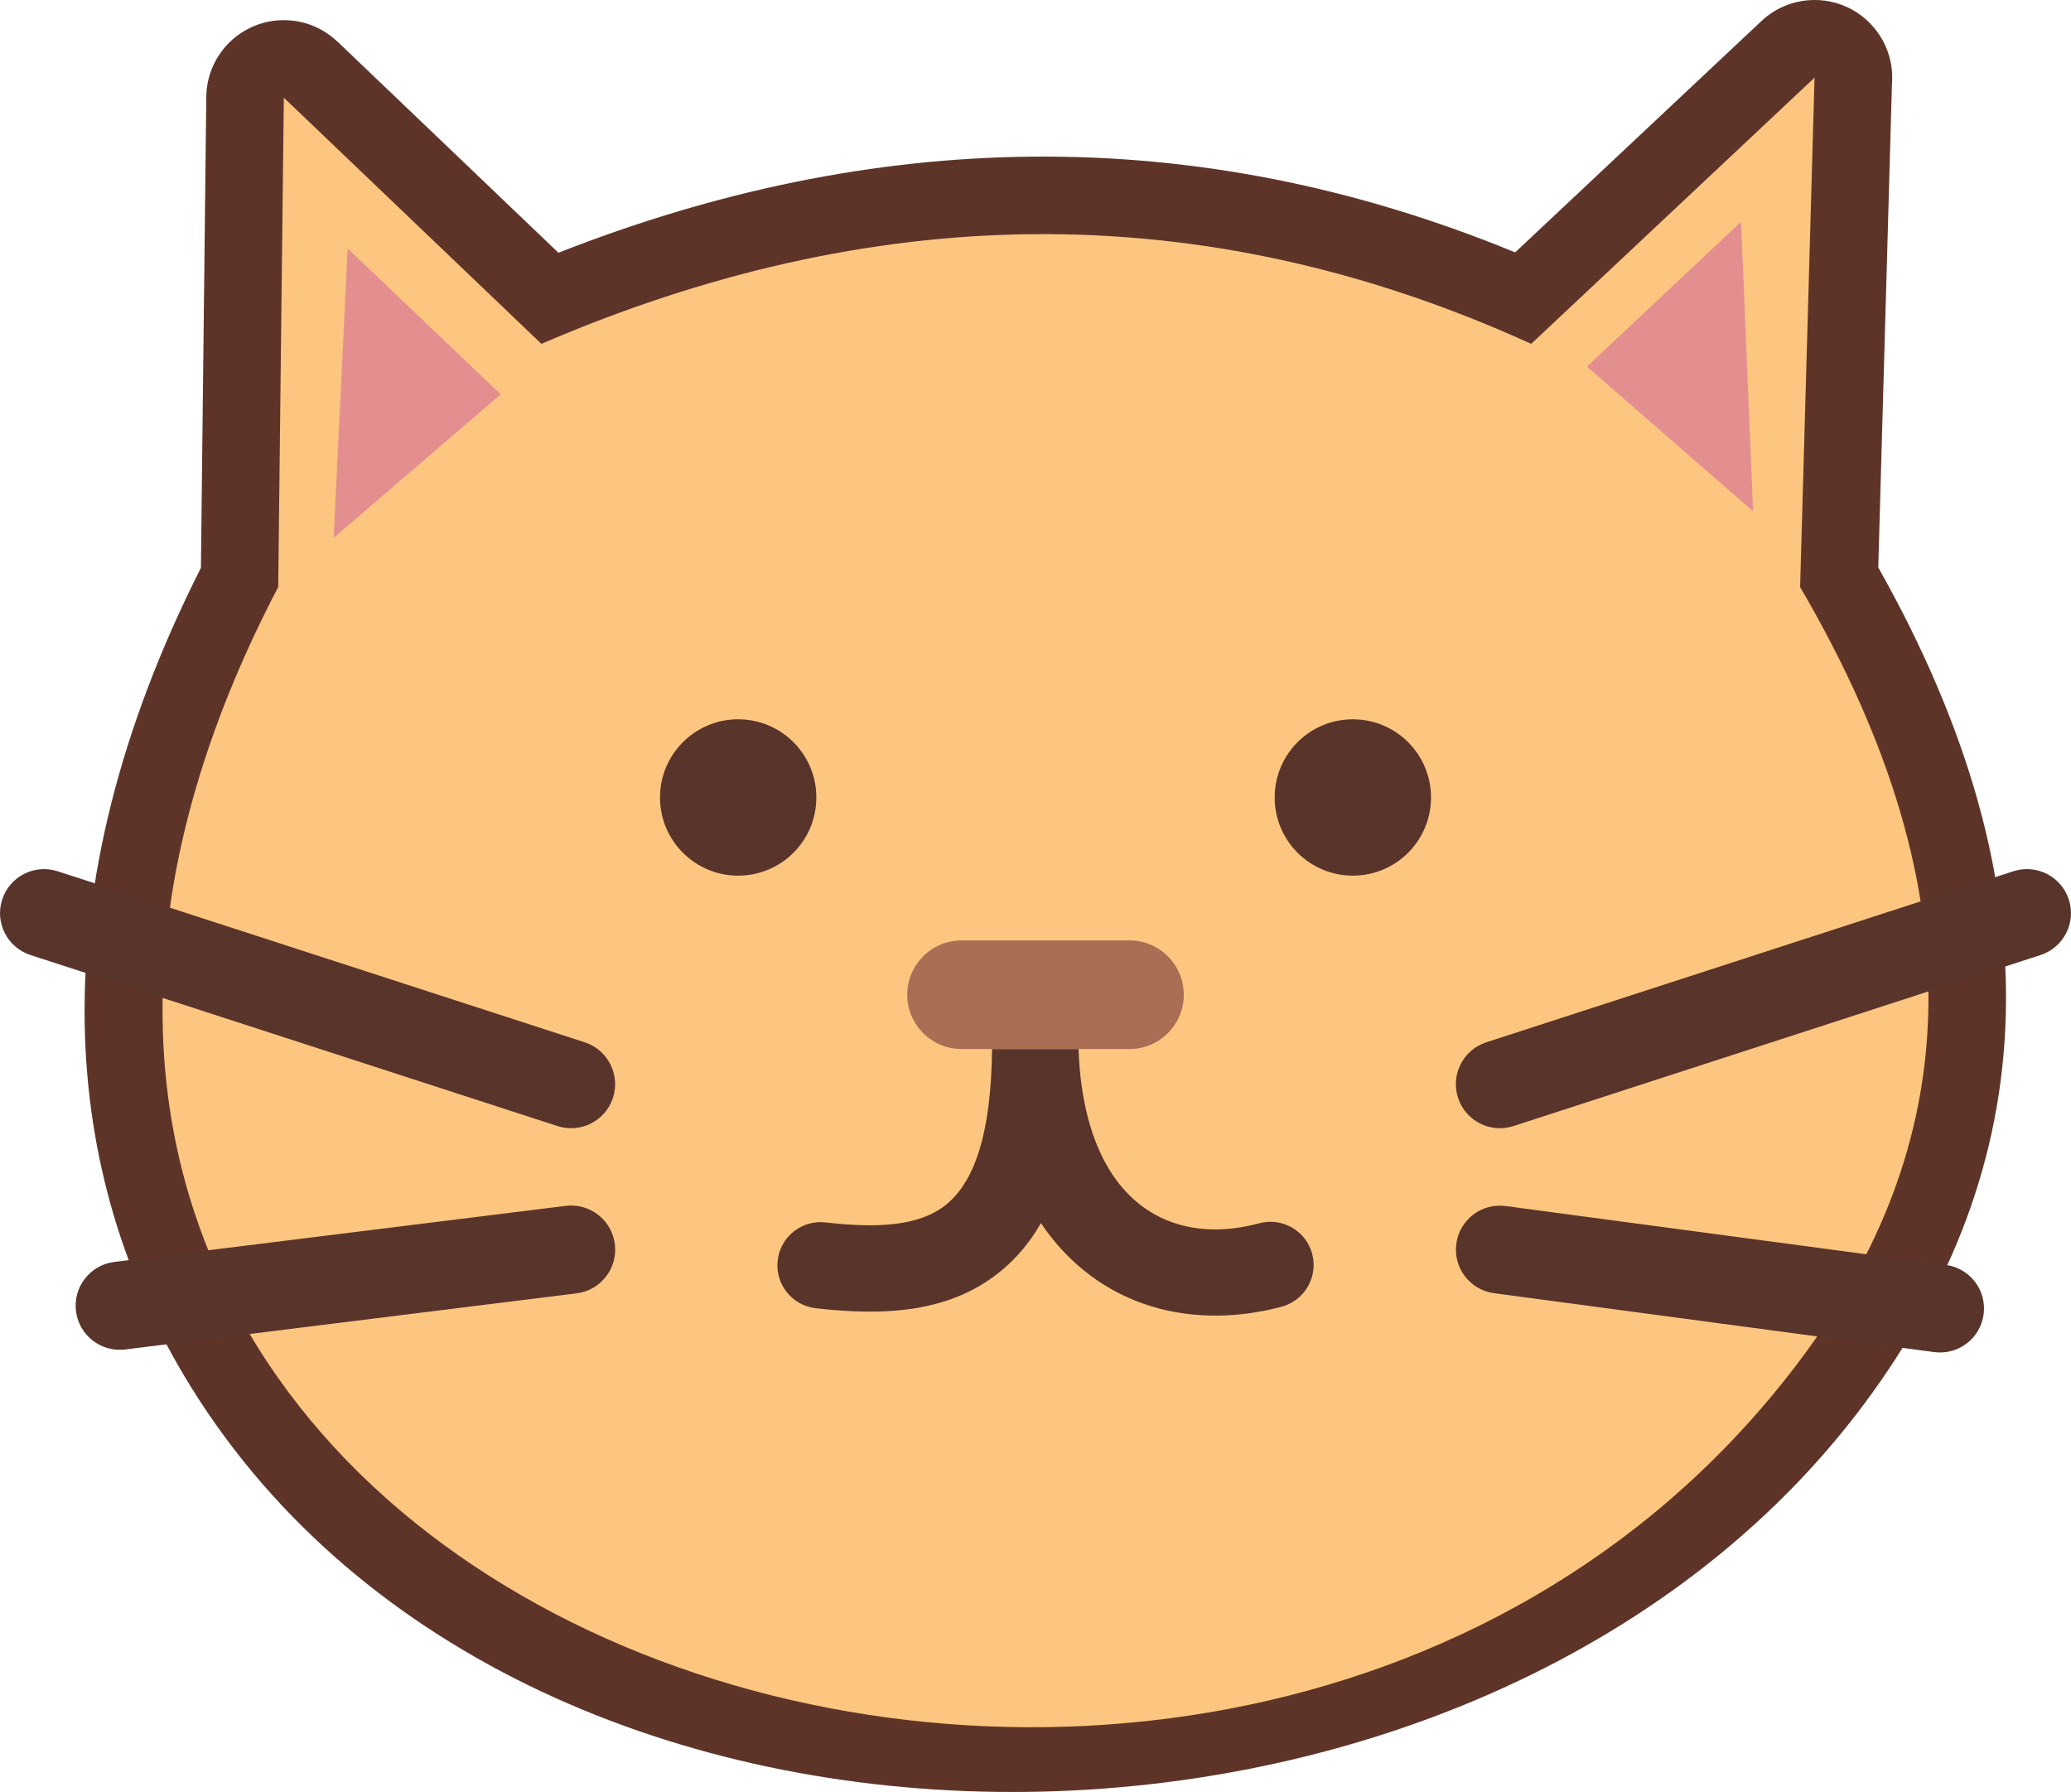
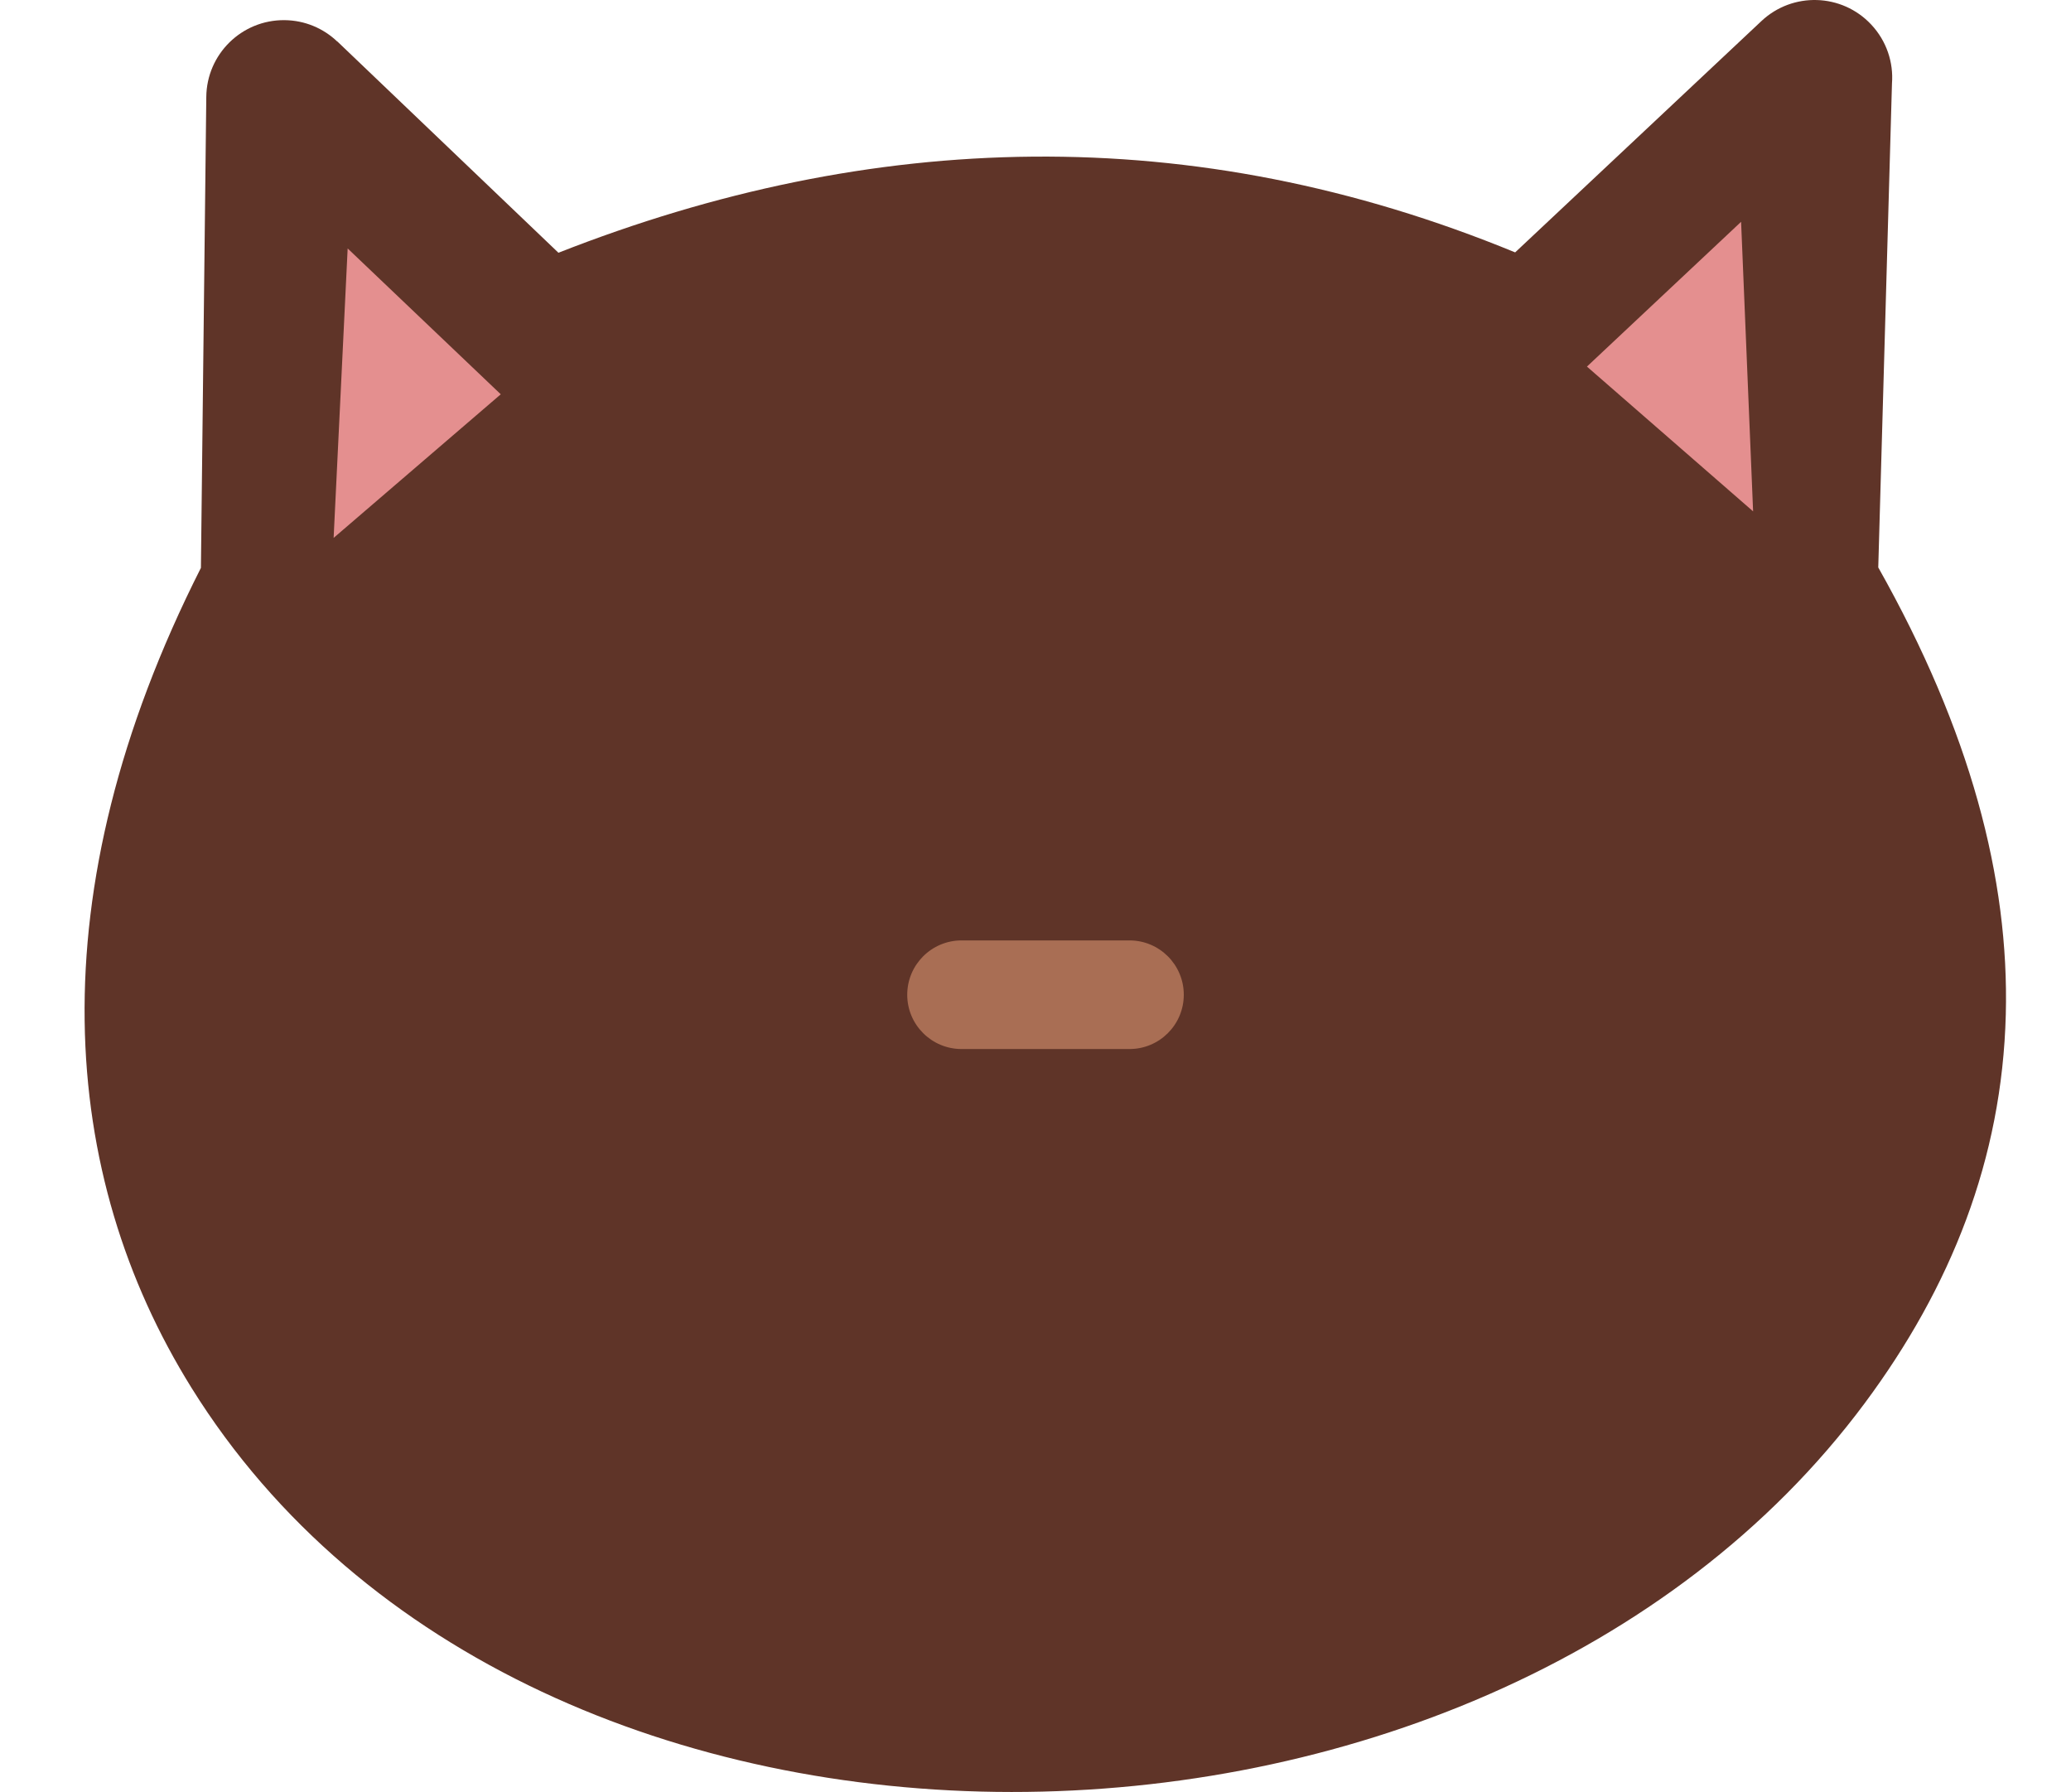
<svg xmlns="http://www.w3.org/2000/svg" shape-rendering="geometricPrecision" text-rendering="geometricPrecision" image-rendering="optimizeQuality" fill-rule="evenodd" clip-rule="evenodd" viewBox="0 0 512 442.98">
  <path fill="#5F3428" fill-rule="nonzero" d="M47.32 343.03c-32.64-52.49-38.53-121.82 2.35-202.65L51 24c.08-10.59 8.73-19.1 19.31-19.02 5.07.04 9.66 2.04 13.06 5.28l.02-.02 54.67 52.24c38.72-15.22 77.82-23.42 117.31-23.76 39.61-.34 79.34 7.27 119.21 23.67l60.87-57.17c7.72-7.27 19.87-6.9 27.13.82 3.85 4.09 5.56 9.42 5.16 14.6l-3.39 119.63c22.76 40.36 32.4 76.95 31.53 110.52-.92 35.73-13.57 67.41-34.87 96.07-94.46 127.08-330.15 130.51-413.69-3.83z" />
-   <path fill="#FCC680" d="M70.17 24.15L133.85 85c80.7-34.74 162.2-37.56 244.7 0l70.05-65.8-3.57 125.92c45.69 78.02 38.61 139.13.57 190.32C304.86 524.79-64.73 400.35 68.78 145.12l1.39-120.97z" />
-   <path fill="#E48F8F" d="M85.95 61.42l37.85 36.05-41.32 35.5 3.47-71.55zm344.49-6.59l-38.11 35.79 41.08 35.79-2.97-71.58z" />
-   <path fill="#59342A" fill-rule="nonzero" d="M144.56 257.66c5.71 1.86 8.84 8 6.98 13.72-1.86 5.71-8 8.84-13.71 6.98L7.52 236.08c-5.71-1.86-8.84-8-6.98-13.71 1.85-5.72 8-8.85 13.71-6.99l130.31 42.28zm122.08 1.66c.22 6.48 1.06 12.27 2.43 17.38 2.52 9.4 6.83 16.24 12.25 20.67 5.19 4.26 11.55 6.4 18.4 6.54 3.67.07 7.58-.44 11.61-1.52 5.69-1.52 11.55 1.86 13.07 7.56 1.52 5.69-1.87 11.55-7.56 13.07-5.85 1.56-11.74 2.3-17.53 2.19-11.65-.23-22.54-3.95-31.52-11.3-3.9-3.19-7.42-7.04-10.45-11.57-2.63 4.6-5.77 8.35-9.33 11.38-12.48 10.63-28.65 11.71-46.35 9.67-5.86-.67-10.07-5.96-9.4-11.82.67-5.85 5.96-10.06 11.82-9.39 12.48 1.43 23.39 1.09 30.15-4.66 6.66-5.68 10.81-17.2 11.03-38.2h21.38zm-84.15-81.51c10.68 0 19.33 8.65 19.33 19.33 0 10.67-8.65 19.32-19.33 19.32-10.67 0-19.32-8.65-19.32-19.32 0-10.68 8.65-19.33 19.32-19.33zm151.97 0c10.67 0 19.32 8.65 19.32 19.33 0 10.67-8.65 19.32-19.32 19.32-10.68 0-19.33-8.65-19.33-19.32 0-10.68 8.65-19.33 19.33-19.33zm39.71 100.55c-5.71 1.86-11.86-1.27-13.71-6.98-1.86-5.72 1.27-11.86 6.98-13.72l130.31-42.28c5.71-1.86 11.86 1.27 13.71 6.99 1.86 5.71-1.27 11.85-6.98 13.71l-130.31 42.28zm-4.77 41.32c-5.95-.77-10.15-6.23-9.37-12.18.77-5.95 6.23-10.15 12.18-9.37l108.82 14.55c5.95.78 10.15 6.23 9.37 12.19-.77 5.95-6.23 10.14-12.18 9.37L369.4 319.68zm-229.53-21.59c5.97-.73 11.41 3.52 12.14 9.49.73 5.98-3.52 11.42-9.5 12.14L30.92 333.59c-5.97.73-11.41-3.53-12.14-9.5-.73-5.98 3.53-11.41 9.5-12.14l111.59-13.86z" />
+   <path fill="#E48F8F" d="M85.95 61.42l37.85 36.05-41.32 35.5 3.47-71.55m344.49-6.59l-38.11 35.79 41.08 35.79-2.97-71.58z" />
  <path fill="#A96E54" fill-rule="nonzero" d="M237.72 259.32c-7.42 0-13.43-6.01-13.43-13.42s6.01-13.43 13.43-13.43h41.52c7.41 0 13.42 6.02 13.42 13.43s-6.01 13.42-13.42 13.42h-41.52z" />
</svg>